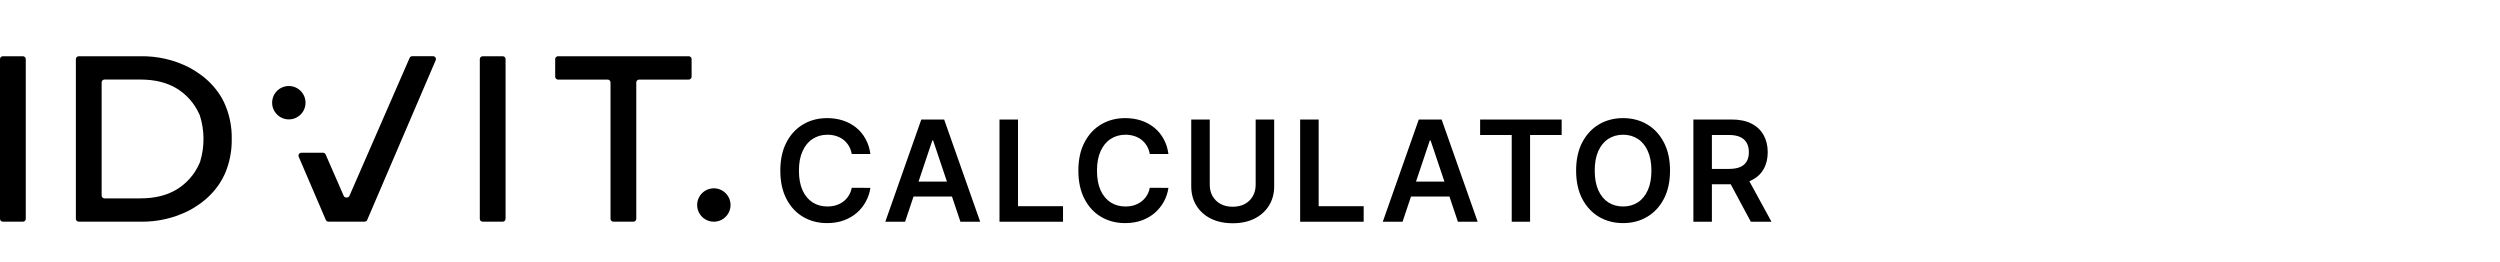
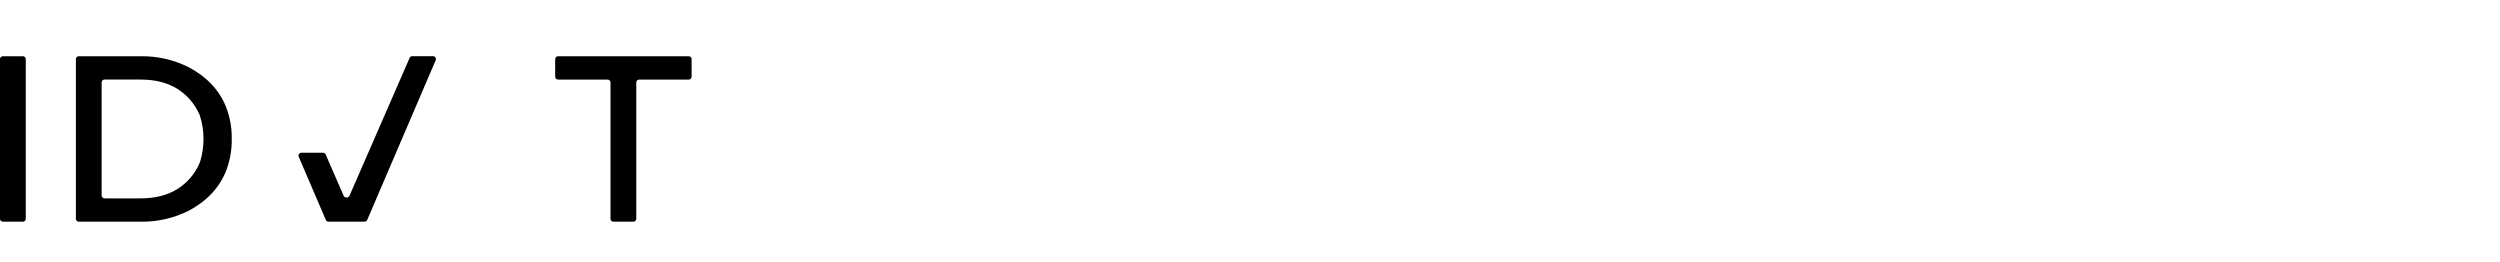
<svg xmlns="http://www.w3.org/2000/svg" width="315" height="33" viewBox="0 0 427 33" fill="none">
-   <path d="M121.926 31.997C123.501 31.997 124.778 30.722 124.778 29.148C124.778 27.574 123.501 26.299 121.926 26.299C120.351 26.299 119.074 27.574 119.074 29.148C119.074 30.722 120.351 31.997 121.926 31.997Z" fill="black" />
  <path d="M0 31.509V4.226C0 4.162 0.013 4.099 0.037 4.039C0.062 3.98 0.098 3.927 0.143 3.881C0.188 3.836 0.242 3.8 0.301 3.776C0.36 3.751 0.424 3.739 0.488 3.739H3.913C3.977 3.739 4.04 3.751 4.1 3.776C4.159 3.8 4.213 3.836 4.258 3.881C4.303 3.927 4.339 3.98 4.364 4.039C4.388 4.099 4.401 4.162 4.401 4.226V31.509C4.401 31.639 4.349 31.763 4.258 31.854C4.166 31.946 4.042 31.997 3.913 31.997H0.488C0.424 31.997 0.36 31.984 0.301 31.96C0.242 31.935 0.188 31.899 0.143 31.854C0.098 31.809 0.062 31.755 0.037 31.696C0.013 31.637 0 31.573 0 31.509Z" fill="black" />
-   <path d="M81.951 31.509V4.226C81.951 4.162 81.964 4.099 81.988 4.039C82.013 3.98 82.049 3.927 82.094 3.881C82.139 3.836 82.193 3.8 82.252 3.776C82.311 3.751 82.375 3.739 82.439 3.739H85.864C85.928 3.739 85.992 3.751 86.051 3.776C86.11 3.8 86.164 3.836 86.209 3.881C86.254 3.927 86.29 3.98 86.315 4.039C86.339 4.099 86.352 4.162 86.352 4.226V31.509C86.352 31.639 86.3 31.763 86.209 31.854C86.118 31.946 85.993 31.997 85.864 31.997H82.439C82.375 31.997 82.311 31.984 82.252 31.96C82.193 31.935 82.139 31.899 82.094 31.854C82.049 31.809 82.013 31.755 81.988 31.696C81.964 31.637 81.951 31.573 81.951 31.509Z" fill="black" />
  <path d="M104.276 31.509V8.207C104.274 8.079 104.222 7.957 104.131 7.867C104.04 7.777 103.916 7.726 103.788 7.726H95.314C95.185 7.726 95.061 7.675 94.969 7.583C94.878 7.492 94.826 7.368 94.826 7.239V4.226C94.826 4.162 94.839 4.098 94.863 4.039C94.888 3.98 94.924 3.926 94.969 3.881C95.014 3.836 95.068 3.8 95.127 3.775C95.186 3.751 95.25 3.738 95.314 3.738H117.639C117.703 3.738 117.766 3.751 117.826 3.775C117.885 3.8 117.938 3.836 117.984 3.881C118.029 3.926 118.065 3.98 118.09 4.039C118.114 4.098 118.127 4.162 118.127 4.226V7.232C118.128 7.297 118.116 7.361 118.091 7.421C118.067 7.481 118.032 7.535 117.986 7.581C117.941 7.627 117.887 7.663 117.827 7.688C117.767 7.713 117.703 7.726 117.639 7.726H109.165C109.035 7.726 108.911 7.777 108.82 7.869C108.728 7.96 108.677 8.084 108.677 8.214V31.509C108.677 31.573 108.664 31.637 108.64 31.696C108.615 31.755 108.579 31.809 108.534 31.854C108.489 31.899 108.435 31.935 108.376 31.96C108.316 31.984 108.253 31.997 108.189 31.997H104.764C104.635 31.997 104.51 31.945 104.419 31.854C104.327 31.762 104.276 31.639 104.276 31.509Z" fill="black" />
  <path d="M12.959 31.509C12.959 31.638 13.01 31.762 13.102 31.854C13.193 31.945 13.318 31.997 13.447 31.997H23.981C26.876 32.052 29.741 31.392 32.32 30.076C32.726 29.86 33.113 29.625 33.493 29.376L33.797 29.17C33.886 29.114 33.974 29.056 34.059 28.994C35.424 28.049 36.594 26.852 37.507 25.467C37.856 24.938 38.16 24.381 38.417 23.802C39.221 21.928 39.617 19.905 39.58 17.867C39.624 15.678 39.161 13.508 38.227 11.527C38.013 11.093 37.773 10.673 37.507 10.268C36.596 8.882 35.425 7.686 34.059 6.745L33.791 6.561L33.493 6.362C33.113 6.113 32.726 5.878 32.32 5.662C29.741 4.346 26.876 3.686 23.981 3.741H13.447C13.318 3.741 13.193 3.793 13.102 3.884C13.01 3.976 12.959 4.1 12.959 4.229V31.509ZM34 22.182C33.193 23.962 31.87 25.458 30.202 26.478C28.525 27.501 26.452 28.013 23.981 28.015H17.848C17.783 28.016 17.72 28.003 17.66 27.979C17.601 27.955 17.547 27.919 17.502 27.873C17.456 27.828 17.42 27.774 17.396 27.715C17.372 27.656 17.359 27.592 17.36 27.528V8.207C17.359 8.143 17.372 8.079 17.396 8.02C17.42 7.961 17.456 7.907 17.502 7.861C17.547 7.816 17.601 7.78 17.66 7.756C17.72 7.731 17.783 7.719 17.848 7.72H23.981C26.452 7.72 28.525 8.232 30.202 9.257C31.87 10.277 33.193 11.773 34 13.552C34.03 13.618 34.059 13.677 34.089 13.732C34.103 13.756 34.114 13.781 34.121 13.808C34.953 16.393 34.973 19.17 34.177 21.767L34.157 21.813C34.108 21.937 34.056 22.061 34 22.182Z" fill="black" />
-   <path d="M49.333 14.524C50.908 14.524 52.184 13.249 52.184 11.675C52.184 10.101 50.908 8.826 49.333 8.826C47.757 8.826 46.48 10.101 46.48 11.675C46.48 13.249 47.757 14.524 49.333 14.524Z" fill="black" />
  <path d="M55.162 20.223H51.466C51.385 20.224 51.306 20.244 51.235 20.282C51.164 20.32 51.104 20.375 51.059 20.442C51.015 20.509 50.988 20.586 50.981 20.666C50.973 20.746 50.986 20.826 51.017 20.901L55.65 31.696C55.688 31.784 55.751 31.858 55.83 31.91C55.91 31.963 56.003 31.991 56.099 31.991H62.271C62.366 31.991 62.46 31.963 62.539 31.91C62.619 31.858 62.682 31.784 62.72 31.696L74.419 4.413C74.451 4.338 74.464 4.257 74.457 4.177C74.45 4.096 74.423 4.019 74.379 3.951C74.334 3.884 74.273 3.829 74.202 3.79C74.131 3.752 74.051 3.732 73.97 3.732H70.408C70.313 3.732 70.221 3.759 70.142 3.811C70.062 3.863 70 3.937 69.963 4.023L59.688 27.577C59.65 27.664 59.587 27.737 59.508 27.789C59.429 27.841 59.337 27.868 59.242 27.869H59.144C59.05 27.869 58.957 27.841 58.878 27.79C58.799 27.738 58.736 27.664 58.699 27.577L55.611 20.495C55.569 20.412 55.505 20.342 55.426 20.294C55.347 20.246 55.255 20.222 55.162 20.223Z" fill="black" />
-   <path d="M148.662 20.435H145.474C145.384 19.912 145.216 19.449 144.972 19.046C144.727 18.636 144.423 18.29 144.06 18.006C143.696 17.722 143.281 17.509 142.815 17.366C142.355 17.219 141.858 17.145 141.324 17.145C140.375 17.145 139.534 17.384 138.801 17.861C138.068 18.332 137.494 19.026 137.08 19.94C136.665 20.849 136.457 21.96 136.457 23.273C136.457 24.608 136.665 25.733 137.08 26.648C137.5 27.557 138.074 28.244 138.801 28.71C139.534 29.171 140.372 29.401 141.315 29.401C141.838 29.401 142.327 29.332 142.781 29.196C143.241 29.054 143.653 28.847 144.017 28.574C144.386 28.301 144.696 27.966 144.946 27.568C145.202 27.171 145.378 26.716 145.474 26.204L148.662 26.222C148.543 27.051 148.284 27.829 147.886 28.557C147.494 29.284 146.98 29.926 146.344 30.483C145.707 31.034 144.963 31.466 144.111 31.778C143.259 32.085 142.313 32.239 141.273 32.239C139.739 32.239 138.369 31.884 137.165 31.173C135.96 30.463 135.011 29.438 134.318 28.097C133.625 26.756 133.278 25.148 133.278 23.273C133.278 21.392 133.628 19.784 134.327 18.449C135.026 17.108 135.977 16.082 137.182 15.372C138.386 14.662 139.75 14.307 141.273 14.307C142.244 14.307 143.148 14.443 143.983 14.716C144.818 14.989 145.563 15.389 146.216 15.918C146.869 16.44 147.406 17.082 147.827 17.844C148.253 18.599 148.531 19.463 148.662 20.435ZM154.588 32H151.213L157.358 14.546H161.261L167.415 32H164.04L159.378 18.125H159.241L154.588 32ZM154.699 25.156H163.903V27.696H154.699V25.156ZM170.714 32V14.546H173.876V29.349H181.563V32H170.714ZM199.568 20.435H196.381C196.29 19.912 196.122 19.449 195.878 19.046C195.634 18.636 195.33 18.29 194.966 18.006C194.602 17.722 194.188 17.509 193.722 17.366C193.261 17.219 192.764 17.145 192.23 17.145C191.281 17.145 190.44 17.384 189.707 17.861C188.974 18.332 188.401 19.026 187.986 19.94C187.571 20.849 187.364 21.96 187.364 23.273C187.364 24.608 187.571 25.733 187.986 26.648C188.406 27.557 188.98 28.244 189.707 28.71C190.44 29.171 191.278 29.401 192.222 29.401C192.744 29.401 193.233 29.332 193.688 29.196C194.148 29.054 194.56 28.847 194.923 28.574C195.293 28.301 195.602 27.966 195.852 27.568C196.108 27.171 196.284 26.716 196.381 26.204L199.568 26.222C199.449 27.051 199.19 27.829 198.793 28.557C198.401 29.284 197.886 29.926 197.25 30.483C196.614 31.034 195.869 31.466 195.017 31.778C194.165 32.085 193.219 32.239 192.179 32.239C190.645 32.239 189.276 31.884 188.071 31.173C186.866 30.463 185.918 29.438 185.224 28.097C184.531 26.756 184.185 25.148 184.185 23.273C184.185 21.392 184.534 19.784 185.233 18.449C185.932 17.108 186.884 16.082 188.088 15.372C189.293 14.662 190.656 14.307 192.179 14.307C193.151 14.307 194.054 14.443 194.889 14.716C195.724 14.989 196.469 15.389 197.122 15.918C197.776 16.44 198.313 17.082 198.733 17.844C199.159 18.599 199.438 19.463 199.568 20.435ZM214.467 14.546H217.629V25.949C217.629 27.199 217.333 28.298 216.742 29.247C216.157 30.196 215.333 30.938 214.271 31.472C213.208 32 211.967 32.264 210.546 32.264C209.12 32.264 207.876 32 206.813 31.472C205.751 30.938 204.927 30.196 204.342 29.247C203.756 28.298 203.464 27.199 203.464 25.949V14.546H206.626V25.685C206.626 26.412 206.785 27.06 207.103 27.628C207.427 28.196 207.881 28.642 208.467 28.966C209.052 29.284 209.745 29.443 210.546 29.443C211.347 29.443 212.04 29.284 212.626 28.966C213.217 28.642 213.671 28.196 213.989 27.628C214.308 27.06 214.467 26.412 214.467 25.685V14.546ZM222.065 32V14.546H225.227V29.349H232.915V32H222.065ZM239.557 32H236.182L242.327 14.546H246.23L252.384 32H249.009L244.347 18.125H244.21L239.557 32ZM239.668 25.156H248.872V27.696H239.668V25.156ZM252.806 17.196V14.546H266.732V17.196H261.337V32H258.201V17.196H252.806ZM285.24 23.273C285.24 25.153 284.888 26.764 284.183 28.105C283.484 29.44 282.53 30.463 281.32 31.173C280.115 31.884 278.749 32.239 277.22 32.239C275.692 32.239 274.322 31.884 273.112 31.173C271.908 30.457 270.953 29.432 270.249 28.097C269.55 26.756 269.2 25.148 269.2 23.273C269.2 21.392 269.55 19.784 270.249 18.449C270.953 17.108 271.908 16.082 273.112 15.372C274.322 14.662 275.692 14.307 277.22 14.307C278.749 14.307 280.115 14.662 281.32 15.372C282.53 16.082 283.484 17.108 284.183 18.449C284.888 19.784 285.24 21.392 285.24 23.273ZM282.061 23.273C282.061 21.949 281.854 20.832 281.439 19.923C281.03 19.009 280.462 18.318 279.734 17.852C279.007 17.381 278.169 17.145 277.22 17.145C276.271 17.145 275.433 17.381 274.706 17.852C273.979 18.318 273.408 19.009 272.993 19.923C272.584 20.832 272.379 21.949 272.379 23.273C272.379 24.597 272.584 25.716 272.993 26.631C273.408 27.54 273.979 28.23 274.706 28.702C275.433 29.168 276.271 29.401 277.22 29.401C278.169 29.401 279.007 29.168 279.734 28.702C280.462 28.23 281.03 27.54 281.439 26.631C281.854 25.716 282.061 24.597 282.061 23.273ZM289.229 32V14.546H295.775C297.116 14.546 298.241 14.778 299.15 15.244C300.065 15.71 300.755 16.364 301.221 17.204C301.692 18.04 301.928 19.014 301.928 20.128C301.928 21.247 301.69 22.219 301.212 23.043C300.741 23.861 300.045 24.494 299.124 24.943C298.204 25.386 297.073 25.608 295.732 25.608H291.07V22.983H295.306C296.09 22.983 296.732 22.875 297.232 22.659C297.732 22.438 298.102 22.116 298.34 21.696C298.585 21.27 298.707 20.747 298.707 20.128C298.707 19.509 298.585 18.98 298.34 18.543C298.096 18.099 297.724 17.764 297.224 17.537C296.724 17.304 296.079 17.188 295.289 17.188H292.391V32H289.229ZM298.246 24.091L302.567 32H299.039L294.795 24.091H298.246Z" fill="black" />
</svg>